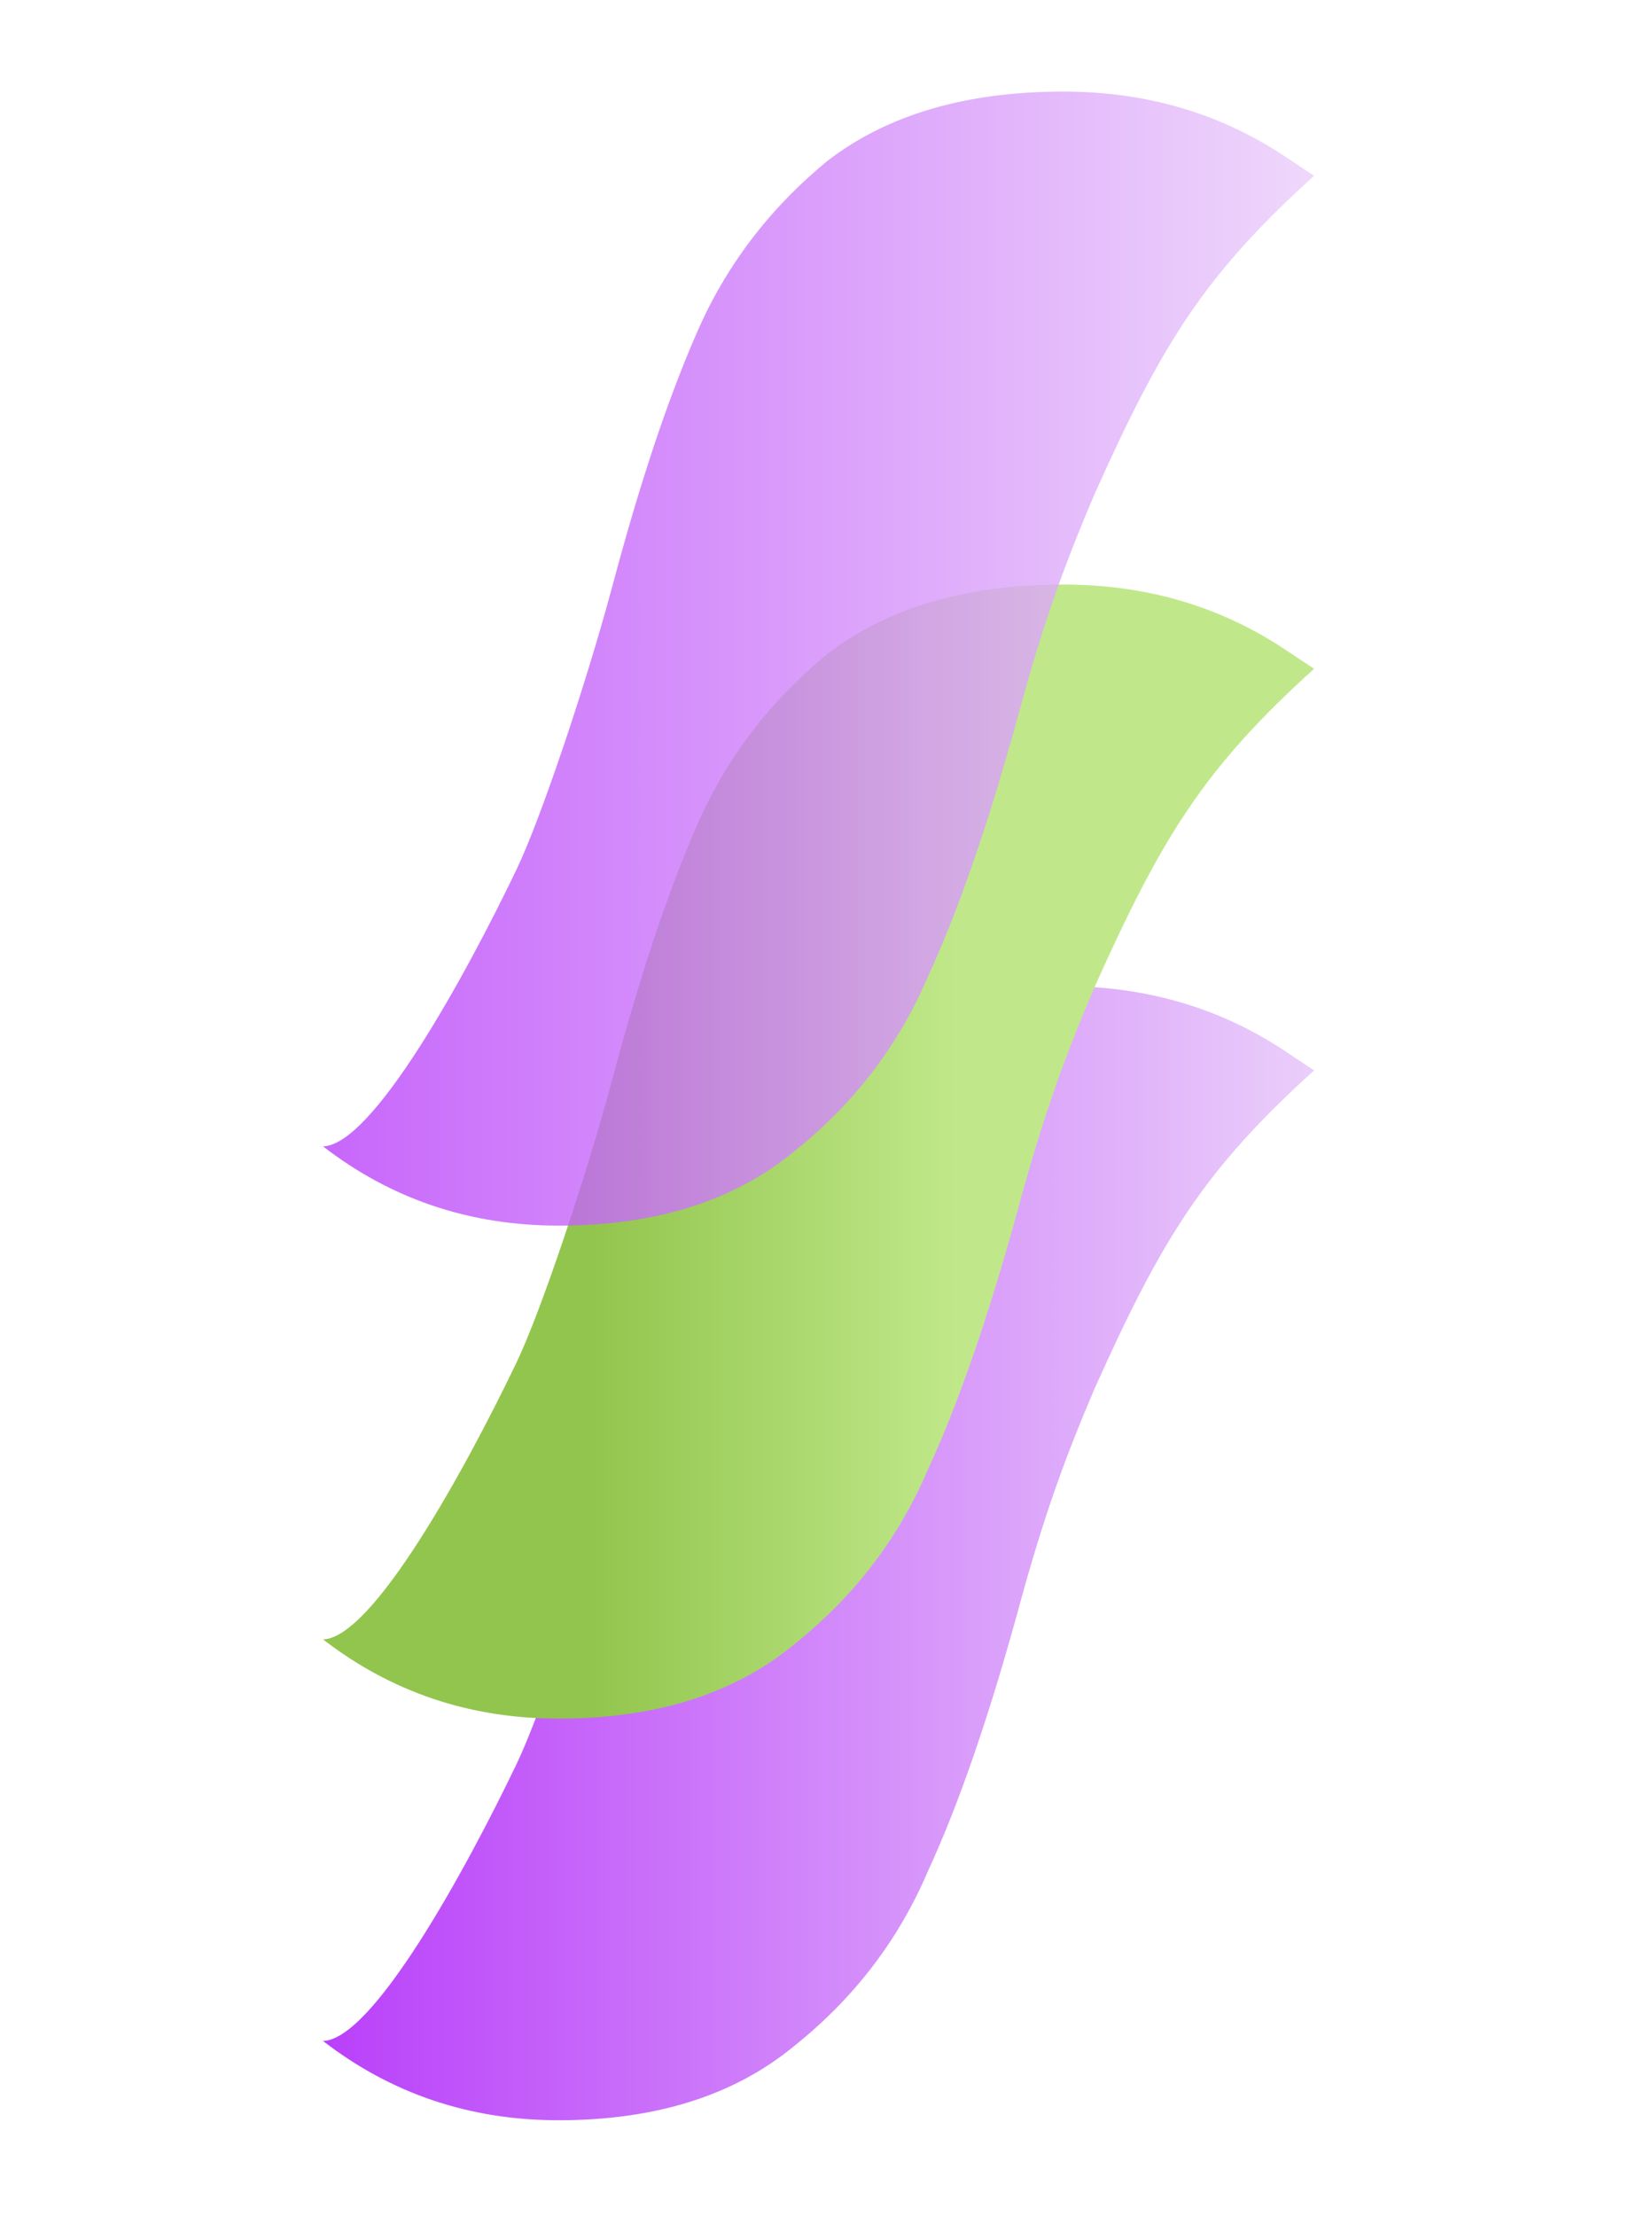
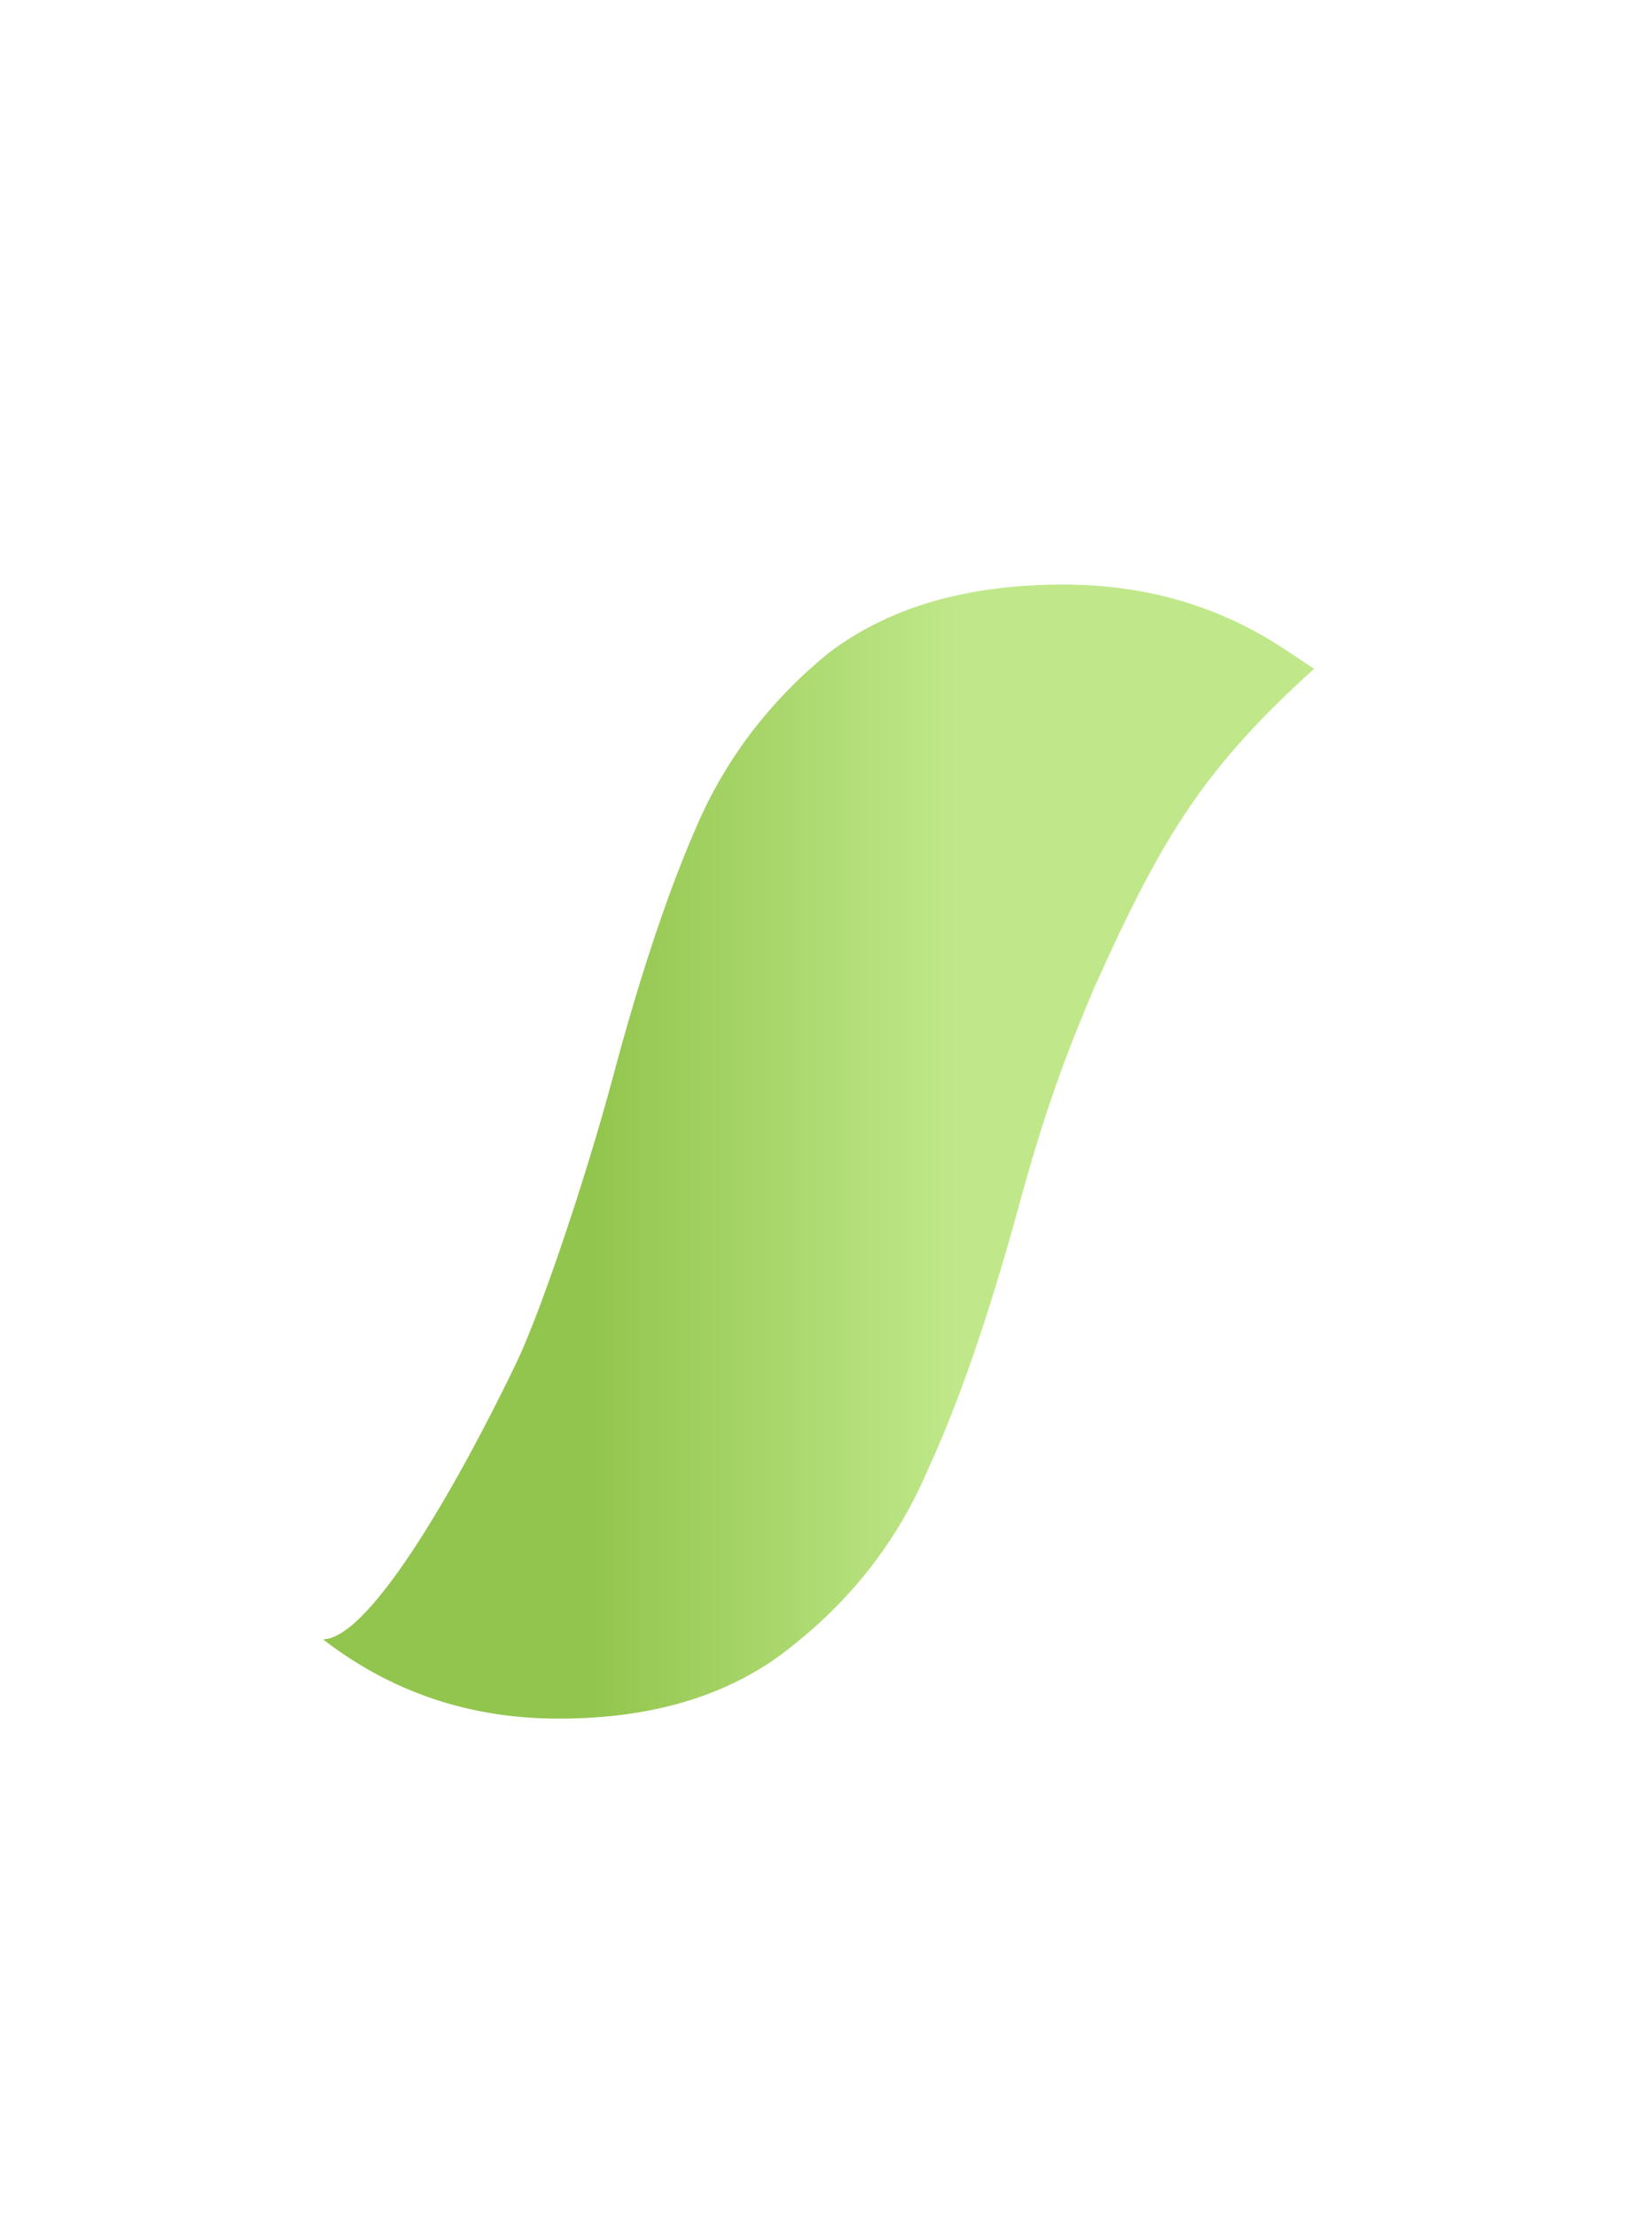
<svg xmlns="http://www.w3.org/2000/svg" width="44" height="59" viewBox="0 0 44 59" fill="none">
-   <rect width="44" height="59" fill="white" />
-   <path d="M8.596 54.33C10.419 55.74 12.511 56.446 14.879 56.446C17.473 56.446 19.565 55.784 21.162 54.462C22.753 53.189 23.937 51.641 24.714 49.816C25.534 48.042 26.327 45.739 27.104 42.917C27.831 40.228 28.42 38.691 29.152 36.972C30.953 32.955 32.076 31.142 35 28.497L34.196 27.962C32.467 26.822 30.507 26.254 28.321 26.254C25.727 26.254 23.634 26.871 22.038 28.1C20.49 29.373 19.328 30.899 18.558 32.679C17.781 34.453 17.032 36.707 16.305 39.44C15.579 42.13 14.395 45.634 13.756 46.968C12.396 49.8 9.912 54.335 8.591 54.335" fill="url(#paint0_linear_6282_54214)" />
  <path d="M8.596 43.638C10.419 45.049 12.511 45.754 14.879 45.754C17.473 45.754 19.565 45.093 21.162 43.77C22.753 42.498 23.937 40.949 24.714 39.125C25.534 37.351 26.327 35.047 27.104 32.226C27.831 29.537 28.42 28 29.152 26.28C30.953 22.263 32.076 20.45 35 17.805L34.196 17.271C32.467 16.13 30.507 15.562 28.321 15.562C25.727 15.562 23.634 16.18 22.038 17.409C20.49 18.681 19.328 20.208 18.558 21.988C17.781 23.762 17.032 26.016 16.305 28.749C15.579 31.438 14.395 34.943 13.756 36.276C12.396 39.109 9.912 43.644 8.591 43.644" fill="url(#paint1_linear_6282_54214)" />
-   <path d="M8.596 30.513C10.419 31.924 12.511 32.629 14.879 32.629C17.473 32.629 19.565 31.968 21.162 30.645C22.753 29.372 23.937 27.824 24.714 26C25.534 24.226 26.327 21.922 27.104 19.101C27.831 16.412 28.42 14.874 29.152 13.155C30.953 9.138 32.076 7.325 35 4.68L34.196 4.146C32.467 3.005 30.507 2.438 28.321 2.438C25.727 2.438 23.634 3.055 22.038 4.283C20.49 5.556 19.328 7.083 18.558 8.863C17.781 10.637 17.032 12.891 16.305 15.624C15.579 18.313 14.395 21.818 13.756 23.151C12.396 25.984 9.912 30.519 8.591 30.519" fill="url(#paint2_linear_6282_54214)" fill-opacity="0.8" />
  <defs>
    <linearGradient id="paint0_linear_6282_54214" x1="35" y1="41.35" x2="8.591" y2="41.35" gradientUnits="userSpaceOnUse">
      <stop stop-color="#EACEFA" />
      <stop offset="1" stop-color="#B940FA" />
    </linearGradient>
    <linearGradient id="paint1_linear_6282_54214" x1="35" y1="30.658" x2="8.591" y2="30.658" gradientUnits="userSpaceOnUse">
      <stop offset="0.36" stop-color="#C0E88A" />
      <stop offset="0.73" stop-color="#92C54D" />
    </linearGradient>
    <linearGradient id="paint2_linear_6282_54214" x1="35" y1="17.533" x2="8.591" y2="17.533" gradientUnits="userSpaceOnUse">
      <stop stop-color="#EACEFA" />
      <stop offset="1" stop-color="#B940FA" />
    </linearGradient>
  </defs>
</svg>